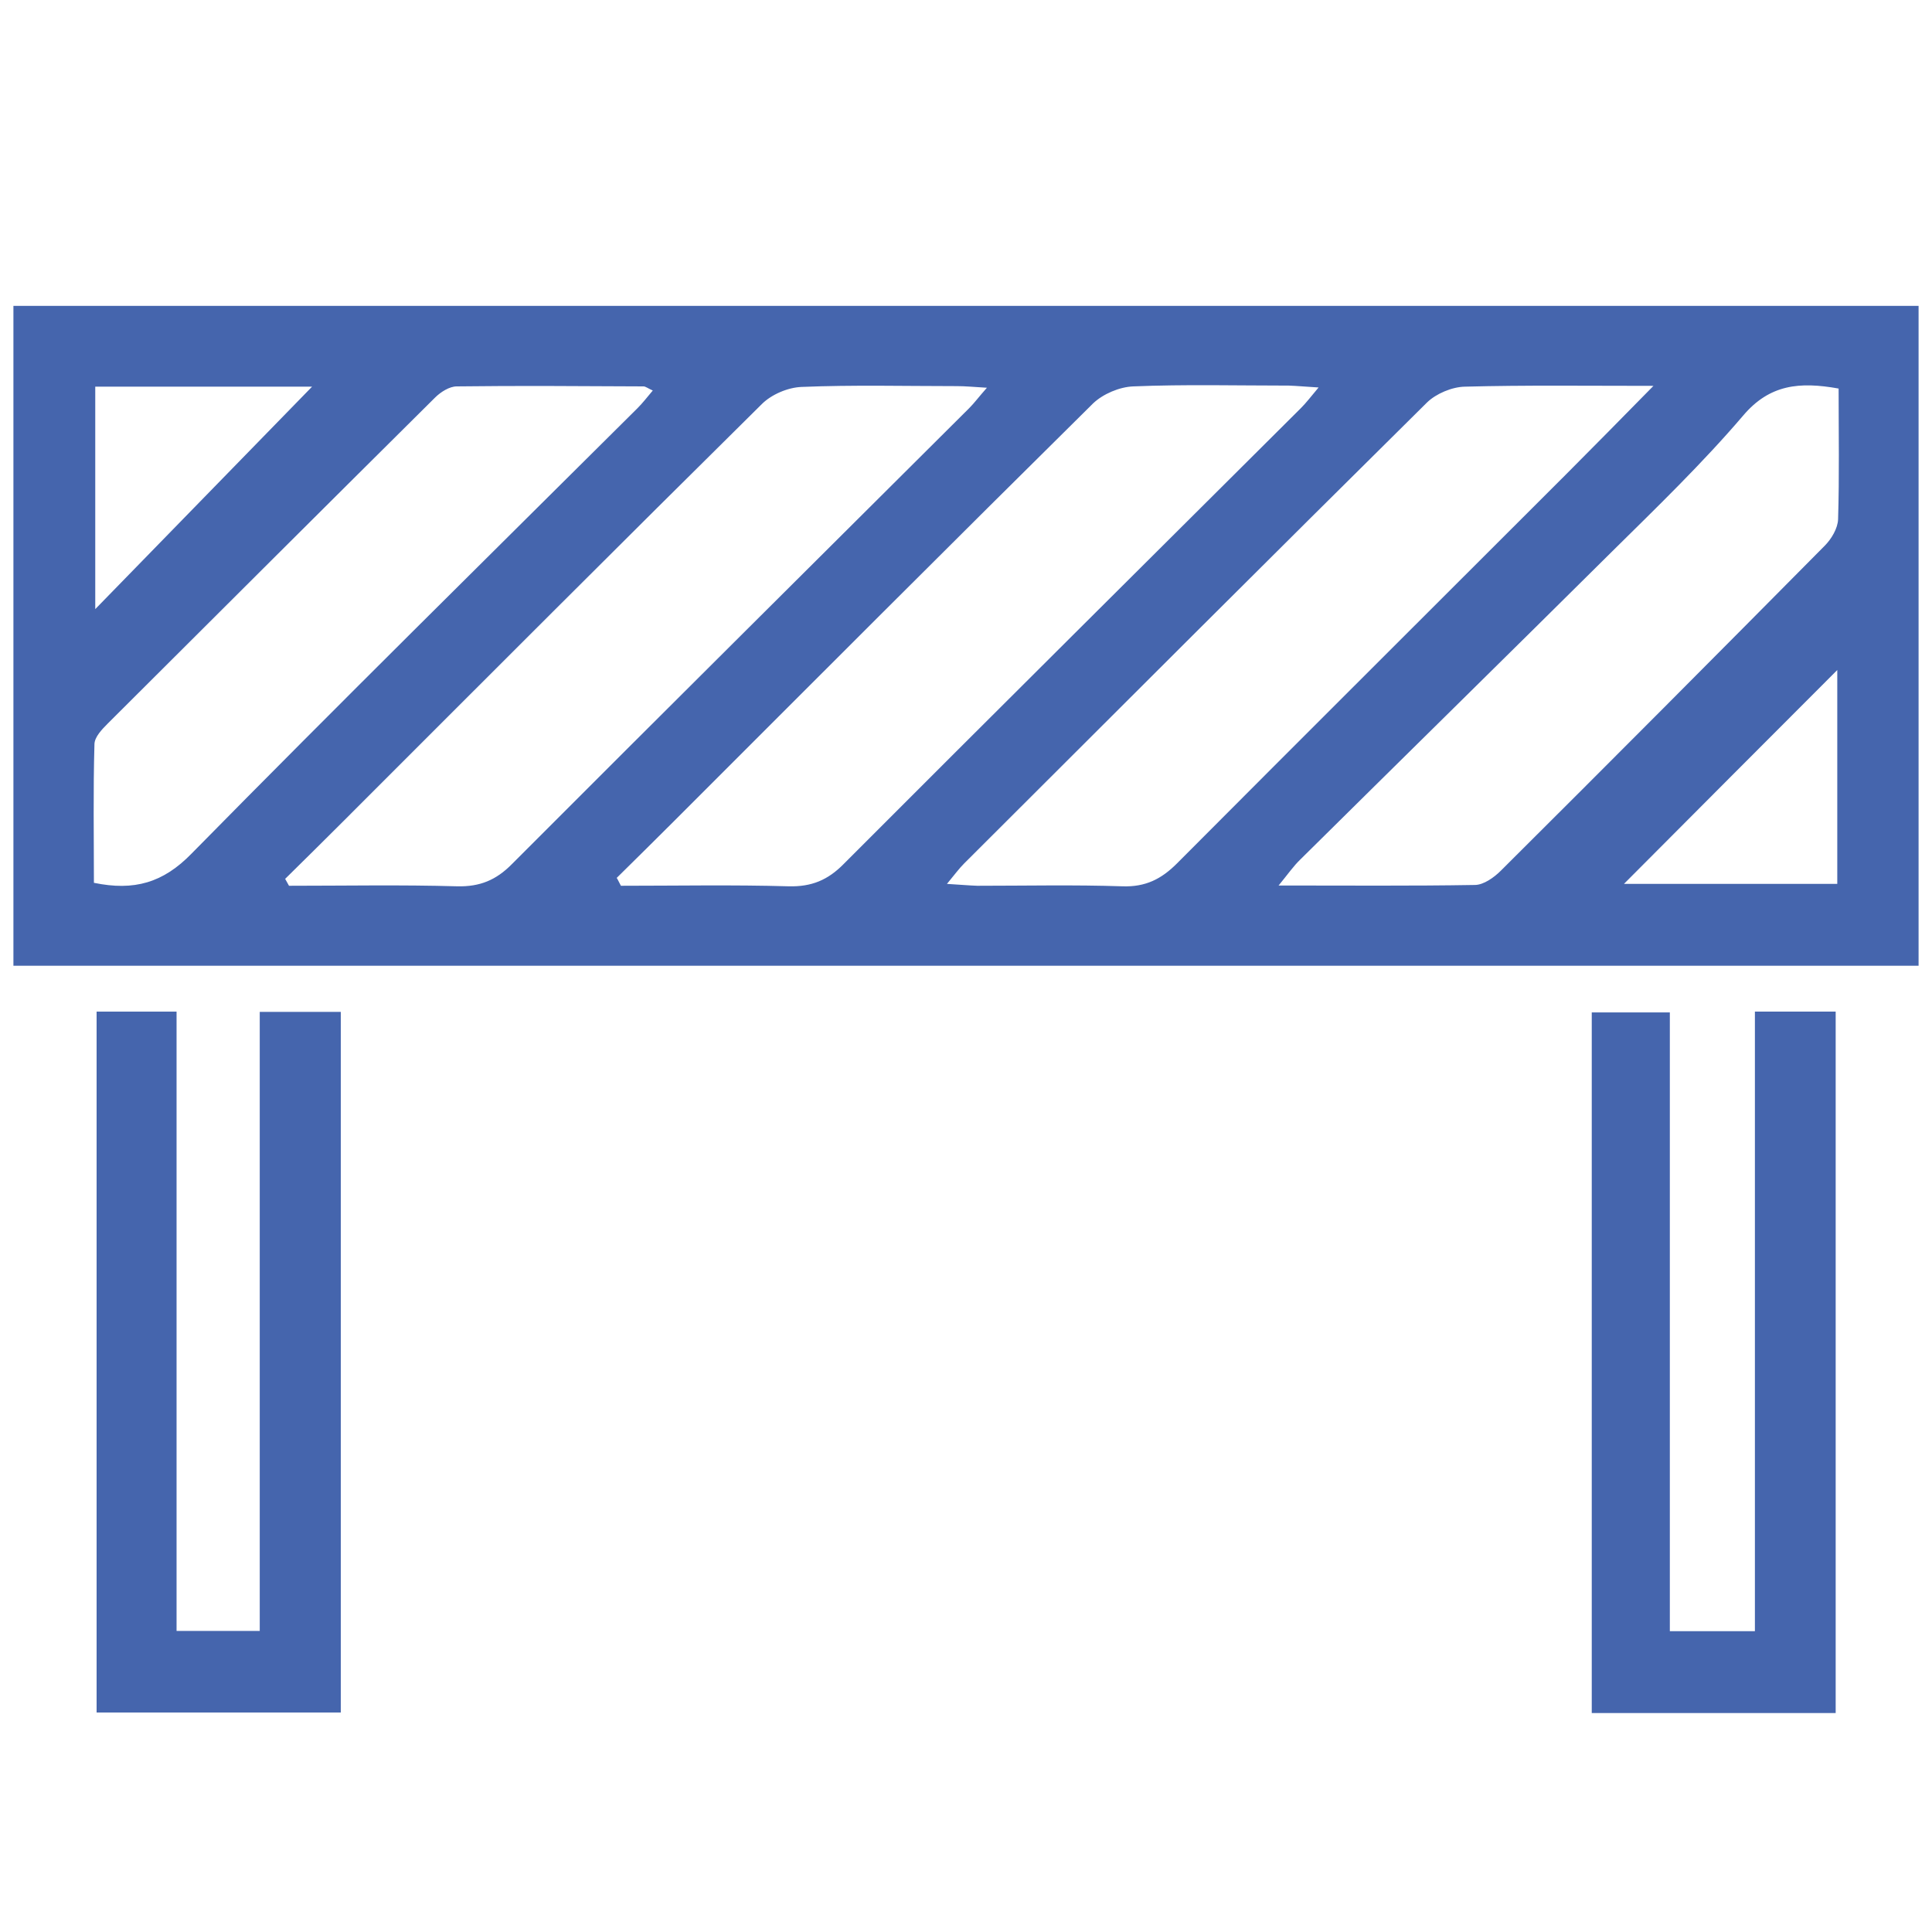
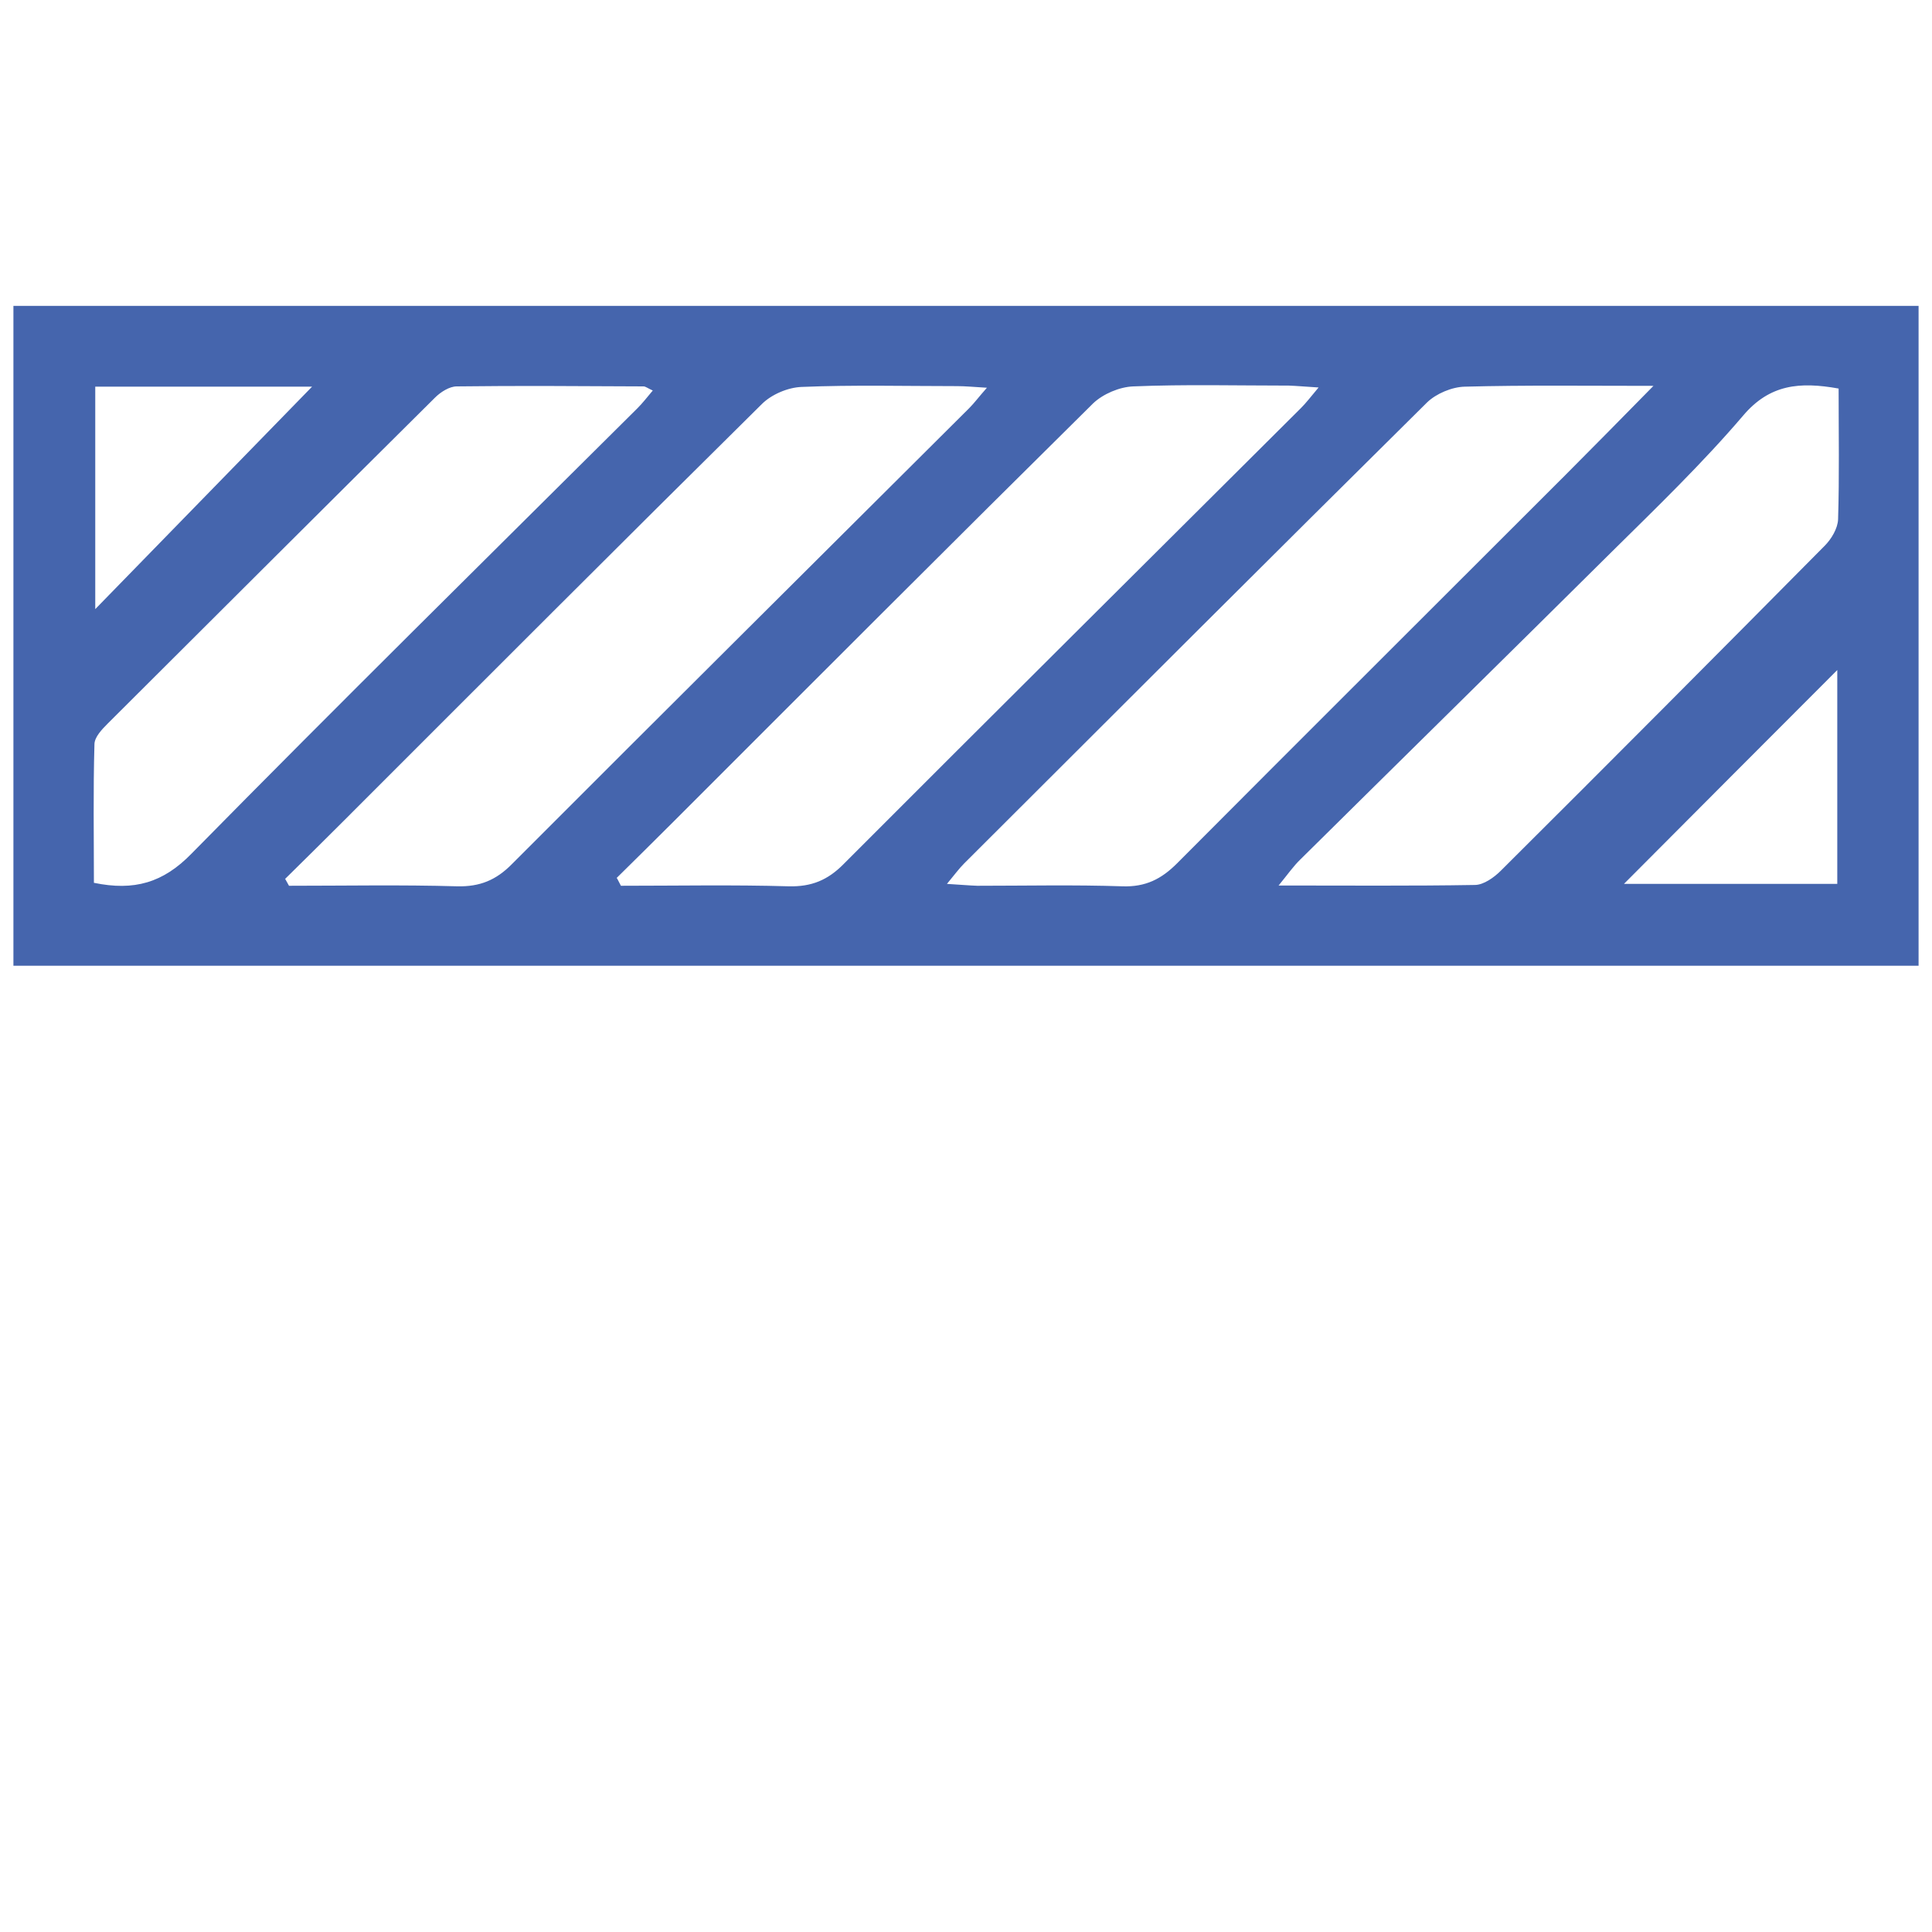
<svg xmlns="http://www.w3.org/2000/svg" id="Ebene_1" viewBox="0 0 72 72">
  <defs>
    <style>.cls-1{fill:#4565ad;}</style>
  </defs>
-   <path class="cls-1" d="m.5,11.4h71v24.59H.5V11.4Zm10.12,21.34c.05.09.1.18.15.27,2.09,0,4.18-.04,6.27.02.84.02,1.45-.23,2.04-.83,5.67-5.68,11.36-11.33,17.04-16.99.19-.19.35-.41.66-.76-.5-.03-.81-.06-1.11-.06-1.93,0-3.87-.05-5.8.03-.51.02-1.12.28-1.48.64-5.22,5.16-10.41,10.36-15.6,15.55-.72.72-1.44,1.43-2.16,2.14Zm12.38,0c.05.09.09.18.14.27,2.09,0,4.18-.04,6.26.02.84.02,1.45-.23,2.04-.83,5.67-5.68,11.36-11.33,17.04-16.99.19-.19.36-.41.66-.77-.5-.03-.81-.06-1.11-.07-1.93,0-3.87-.05-5.8.03-.51.02-1.12.28-1.49.63-5.22,5.16-10.41,10.36-15.6,15.55-.72.72-1.44,1.43-2.16,2.14ZM61.62,14.38c-2.54,0-4.78-.03-7.03.03-.48.01-1.07.26-1.41.59-5.77,5.71-11.51,11.45-17.25,17.18-.19.19-.35.41-.64.76.51.03.82.06,1.13.07,1.8,0,3.61-.04,5.41.02.86.03,1.45-.27,2.03-.85,4.82-4.84,9.66-9.66,14.49-14.49,1.02-1.02,2.03-2.05,3.27-3.31Zm-37.3.17c-.18-.08-.26-.15-.34-.15-2.32-.01-4.64-.03-6.96,0-.27,0-.6.21-.81.42-4.07,4.04-8.13,8.09-12.19,12.14-.22.22-.5.51-.5.78-.05,1.73-.02,3.46-.02,5.16,1.5.31,2.58,0,3.64-1.09,5.49-5.58,11.07-11.08,16.62-16.6.19-.19.36-.41.57-.66Zm44.2-.07c-1.45-.26-2.57-.16-3.56,1.01-1.52,1.78-3.22,3.42-4.89,5.07-3.86,3.83-7.74,7.64-11.61,11.47-.25.24-.45.53-.81.97,2.62,0,4.96.02,7.31-.02.33,0,.72-.28.97-.53,4.04-4.02,8.06-8.06,12.07-12.11.25-.25.49-.65.5-.99.05-1.6.02-3.21.02-4.87Zm-64.97-.07v8.29c2.75-2.82,5.44-5.58,8.08-8.29H3.55Zm64.92,10.56c-2.62,2.62-5.34,5.35-7.95,7.97h7.95v-7.97Z" />
-   <path class="cls-1" d="m6.58,37.71v23.07h3.1v-23.07h3.02v26.11H3.6v-26.12h2.98Z" />
-   <path class="cls-1" d="m68.41,63.84h-9.09v-26.11h2.91v23.06h3.17v-23.09h3.01v26.13Z" />
+   <path class="cls-1" d="m.5,11.4h71v24.59H.5V11.4Zm10.12,21.34c.05.09.1.18.15.27,2.09,0,4.18-.04,6.27.02.84.02,1.45-.23,2.04-.83,5.67-5.68,11.36-11.33,17.04-16.99.19-.19.35-.41.66-.76-.5-.03-.81-.06-1.11-.06-1.93,0-3.87-.05-5.8.03-.51.02-1.12.28-1.48.64-5.22,5.16-10.41,10.36-15.6,15.55-.72.72-1.44,1.43-2.16,2.14Zm12.38,0c.05.09.09.18.14.27,2.09,0,4.18-.04,6.26.02.84.02,1.45-.23,2.04-.83,5.67-5.68,11.36-11.33,17.04-16.99.19-.19.36-.41.66-.77-.5-.03-.81-.06-1.11-.07-1.93,0-3.87-.05-5.8.03-.51.02-1.12.28-1.49.63-5.22,5.16-10.41,10.36-15.6,15.55-.72.72-1.44,1.43-2.16,2.14ZM61.62,14.38c-2.54,0-4.78-.03-7.03.03-.48.01-1.07.26-1.41.59-5.77,5.71-11.51,11.45-17.25,17.18-.19.19-.35.41-.64.76.51.03.82.06,1.13.07,1.8,0,3.61-.04,5.41.02.86.03,1.45-.27,2.03-.85,4.82-4.84,9.66-9.66,14.49-14.49,1.02-1.02,2.03-2.05,3.27-3.31Zm-37.3.17c-.18-.08-.26-.15-.34-.15-2.32-.01-4.64-.03-6.96,0-.27,0-.6.21-.81.42-4.07,4.04-8.13,8.09-12.19,12.14-.22.22-.5.51-.5.78-.05,1.73-.02,3.46-.02,5.16,1.5.31,2.58,0,3.64-1.09,5.49-5.58,11.07-11.08,16.62-16.6.19-.19.36-.41.57-.66Zm44.2-.07c-1.45-.26-2.57-.16-3.56,1.01-1.52,1.78-3.22,3.42-4.89,5.07-3.86,3.83-7.74,7.64-11.61,11.47-.25.24-.45.53-.81.97,2.62,0,4.96.02,7.31-.02.33,0,.72-.28.97-.53,4.04-4.02,8.06-8.06,12.07-12.11.25-.25.49-.65.5-.99.05-1.6.02-3.21.02-4.87m-64.97-.07v8.29c2.75-2.82,5.44-5.58,8.08-8.29H3.55Zm64.92,10.56c-2.62,2.62-5.34,5.35-7.95,7.97h7.95v-7.97Z" />
</svg>